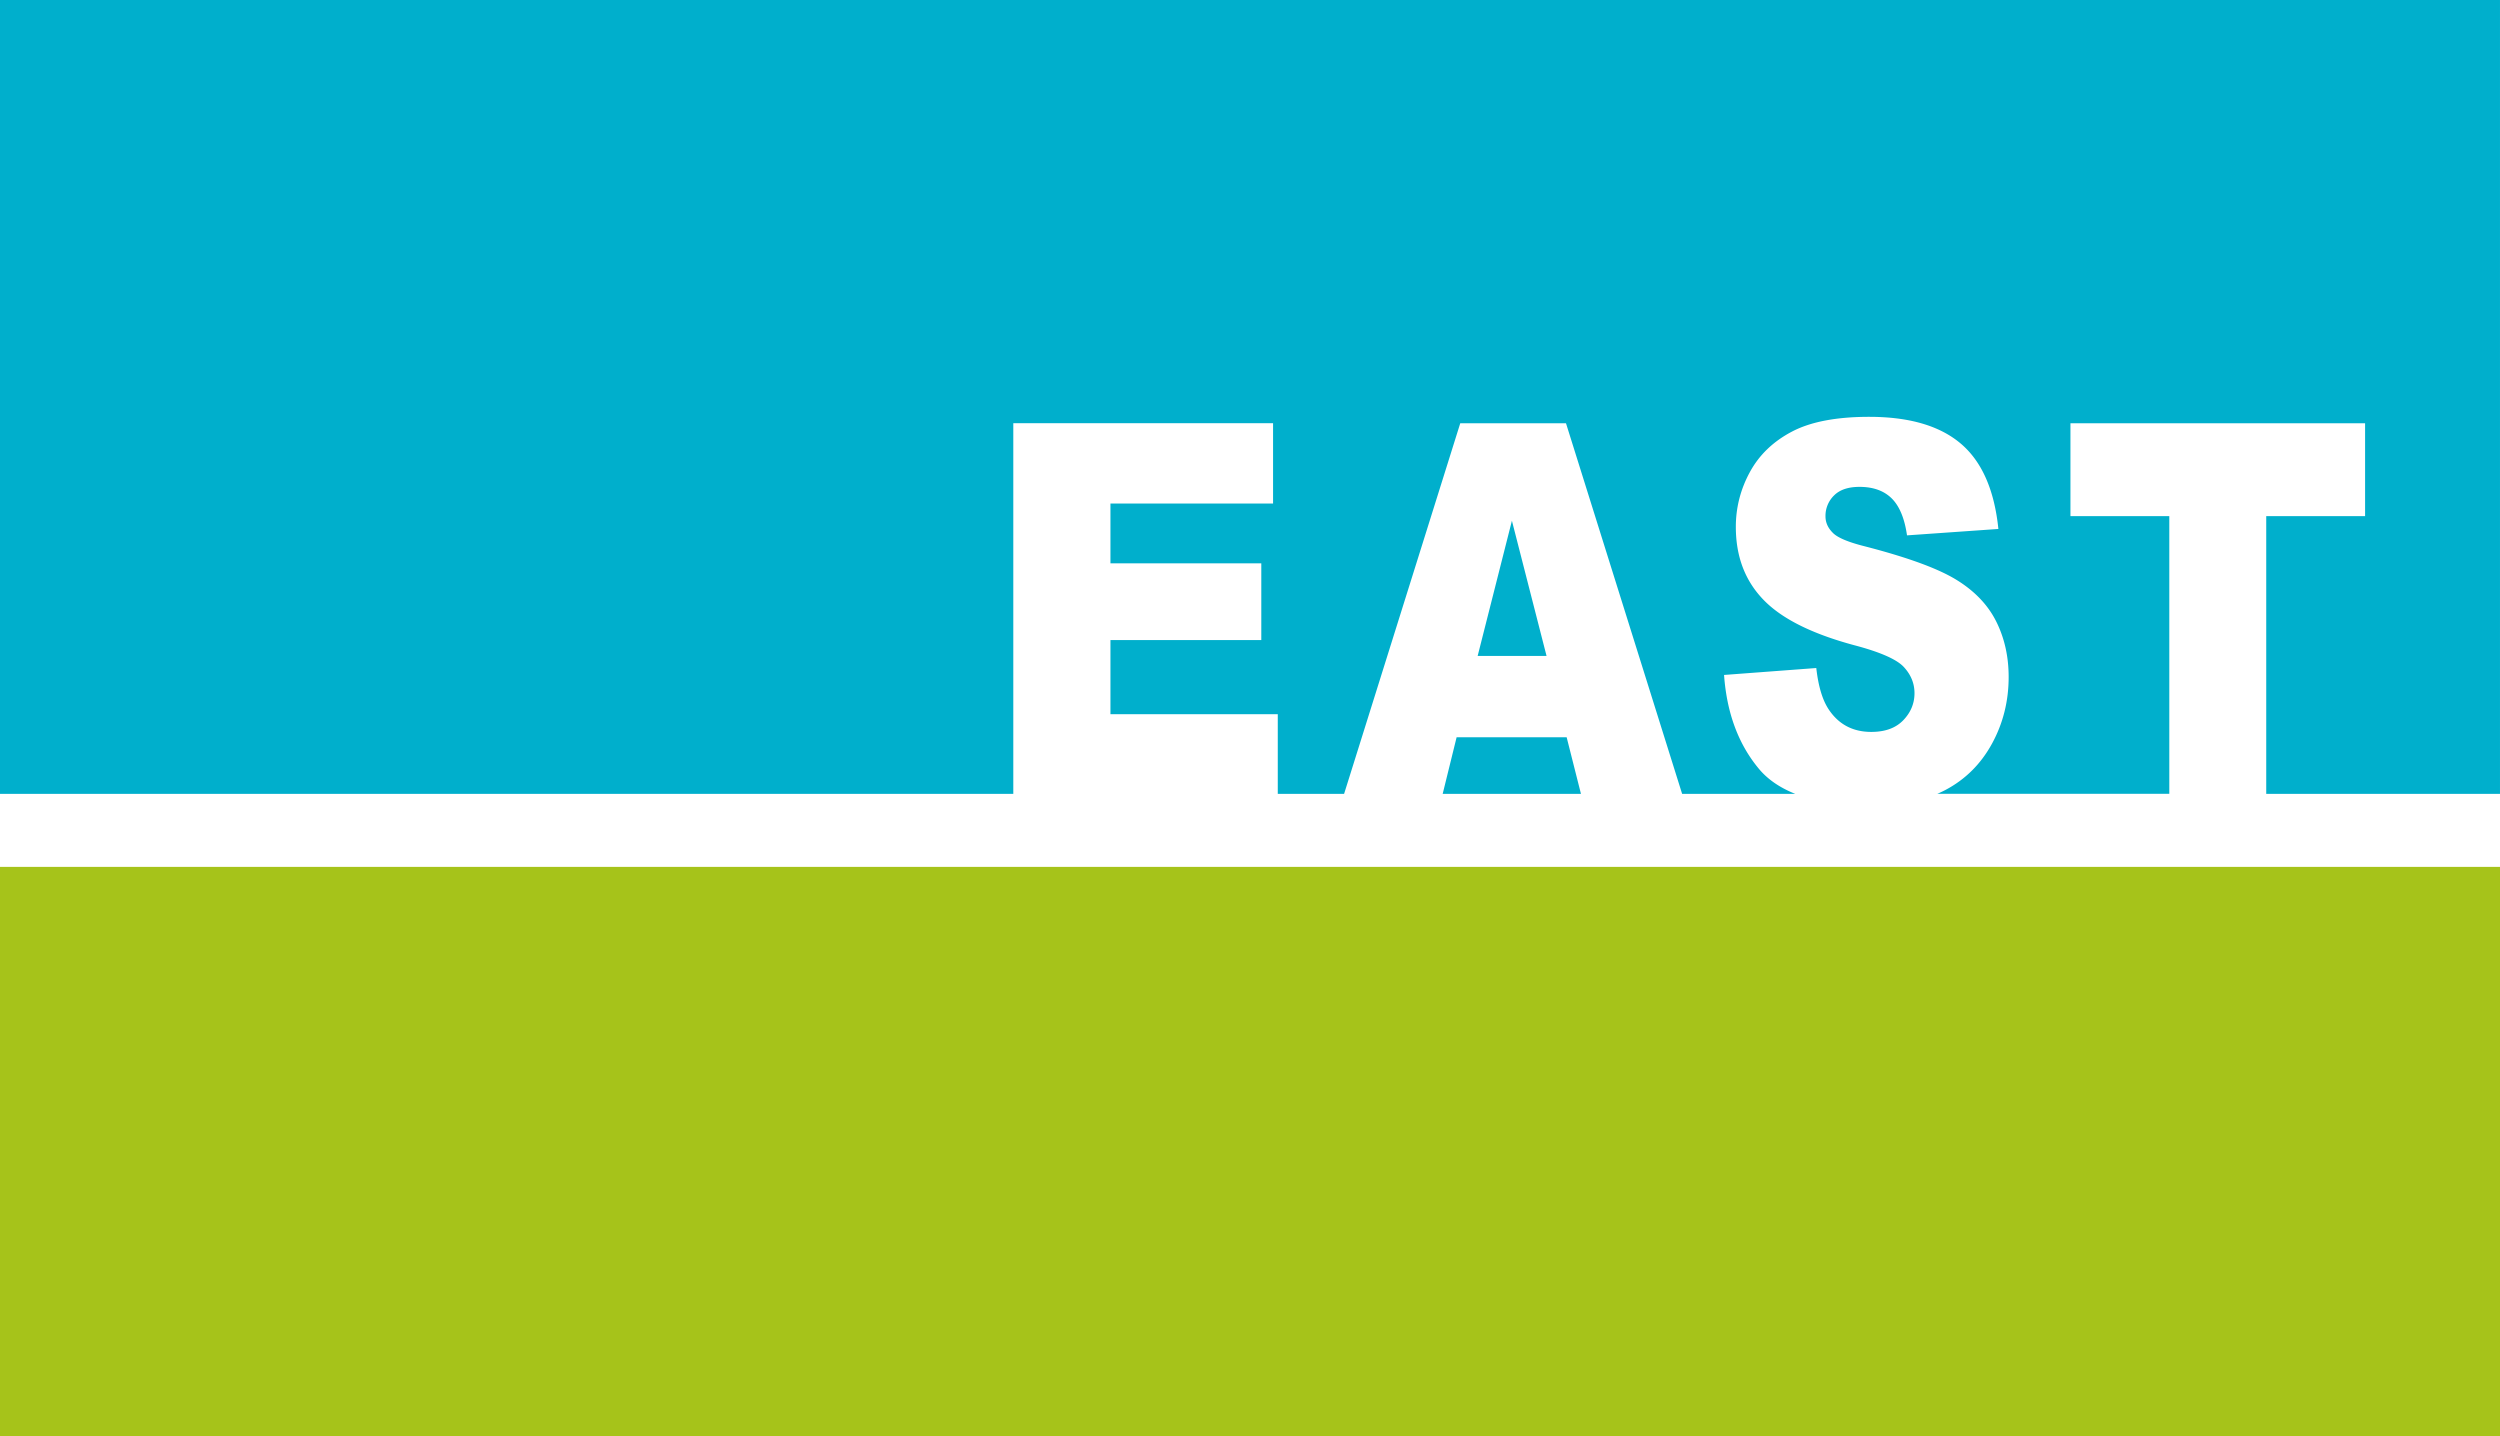
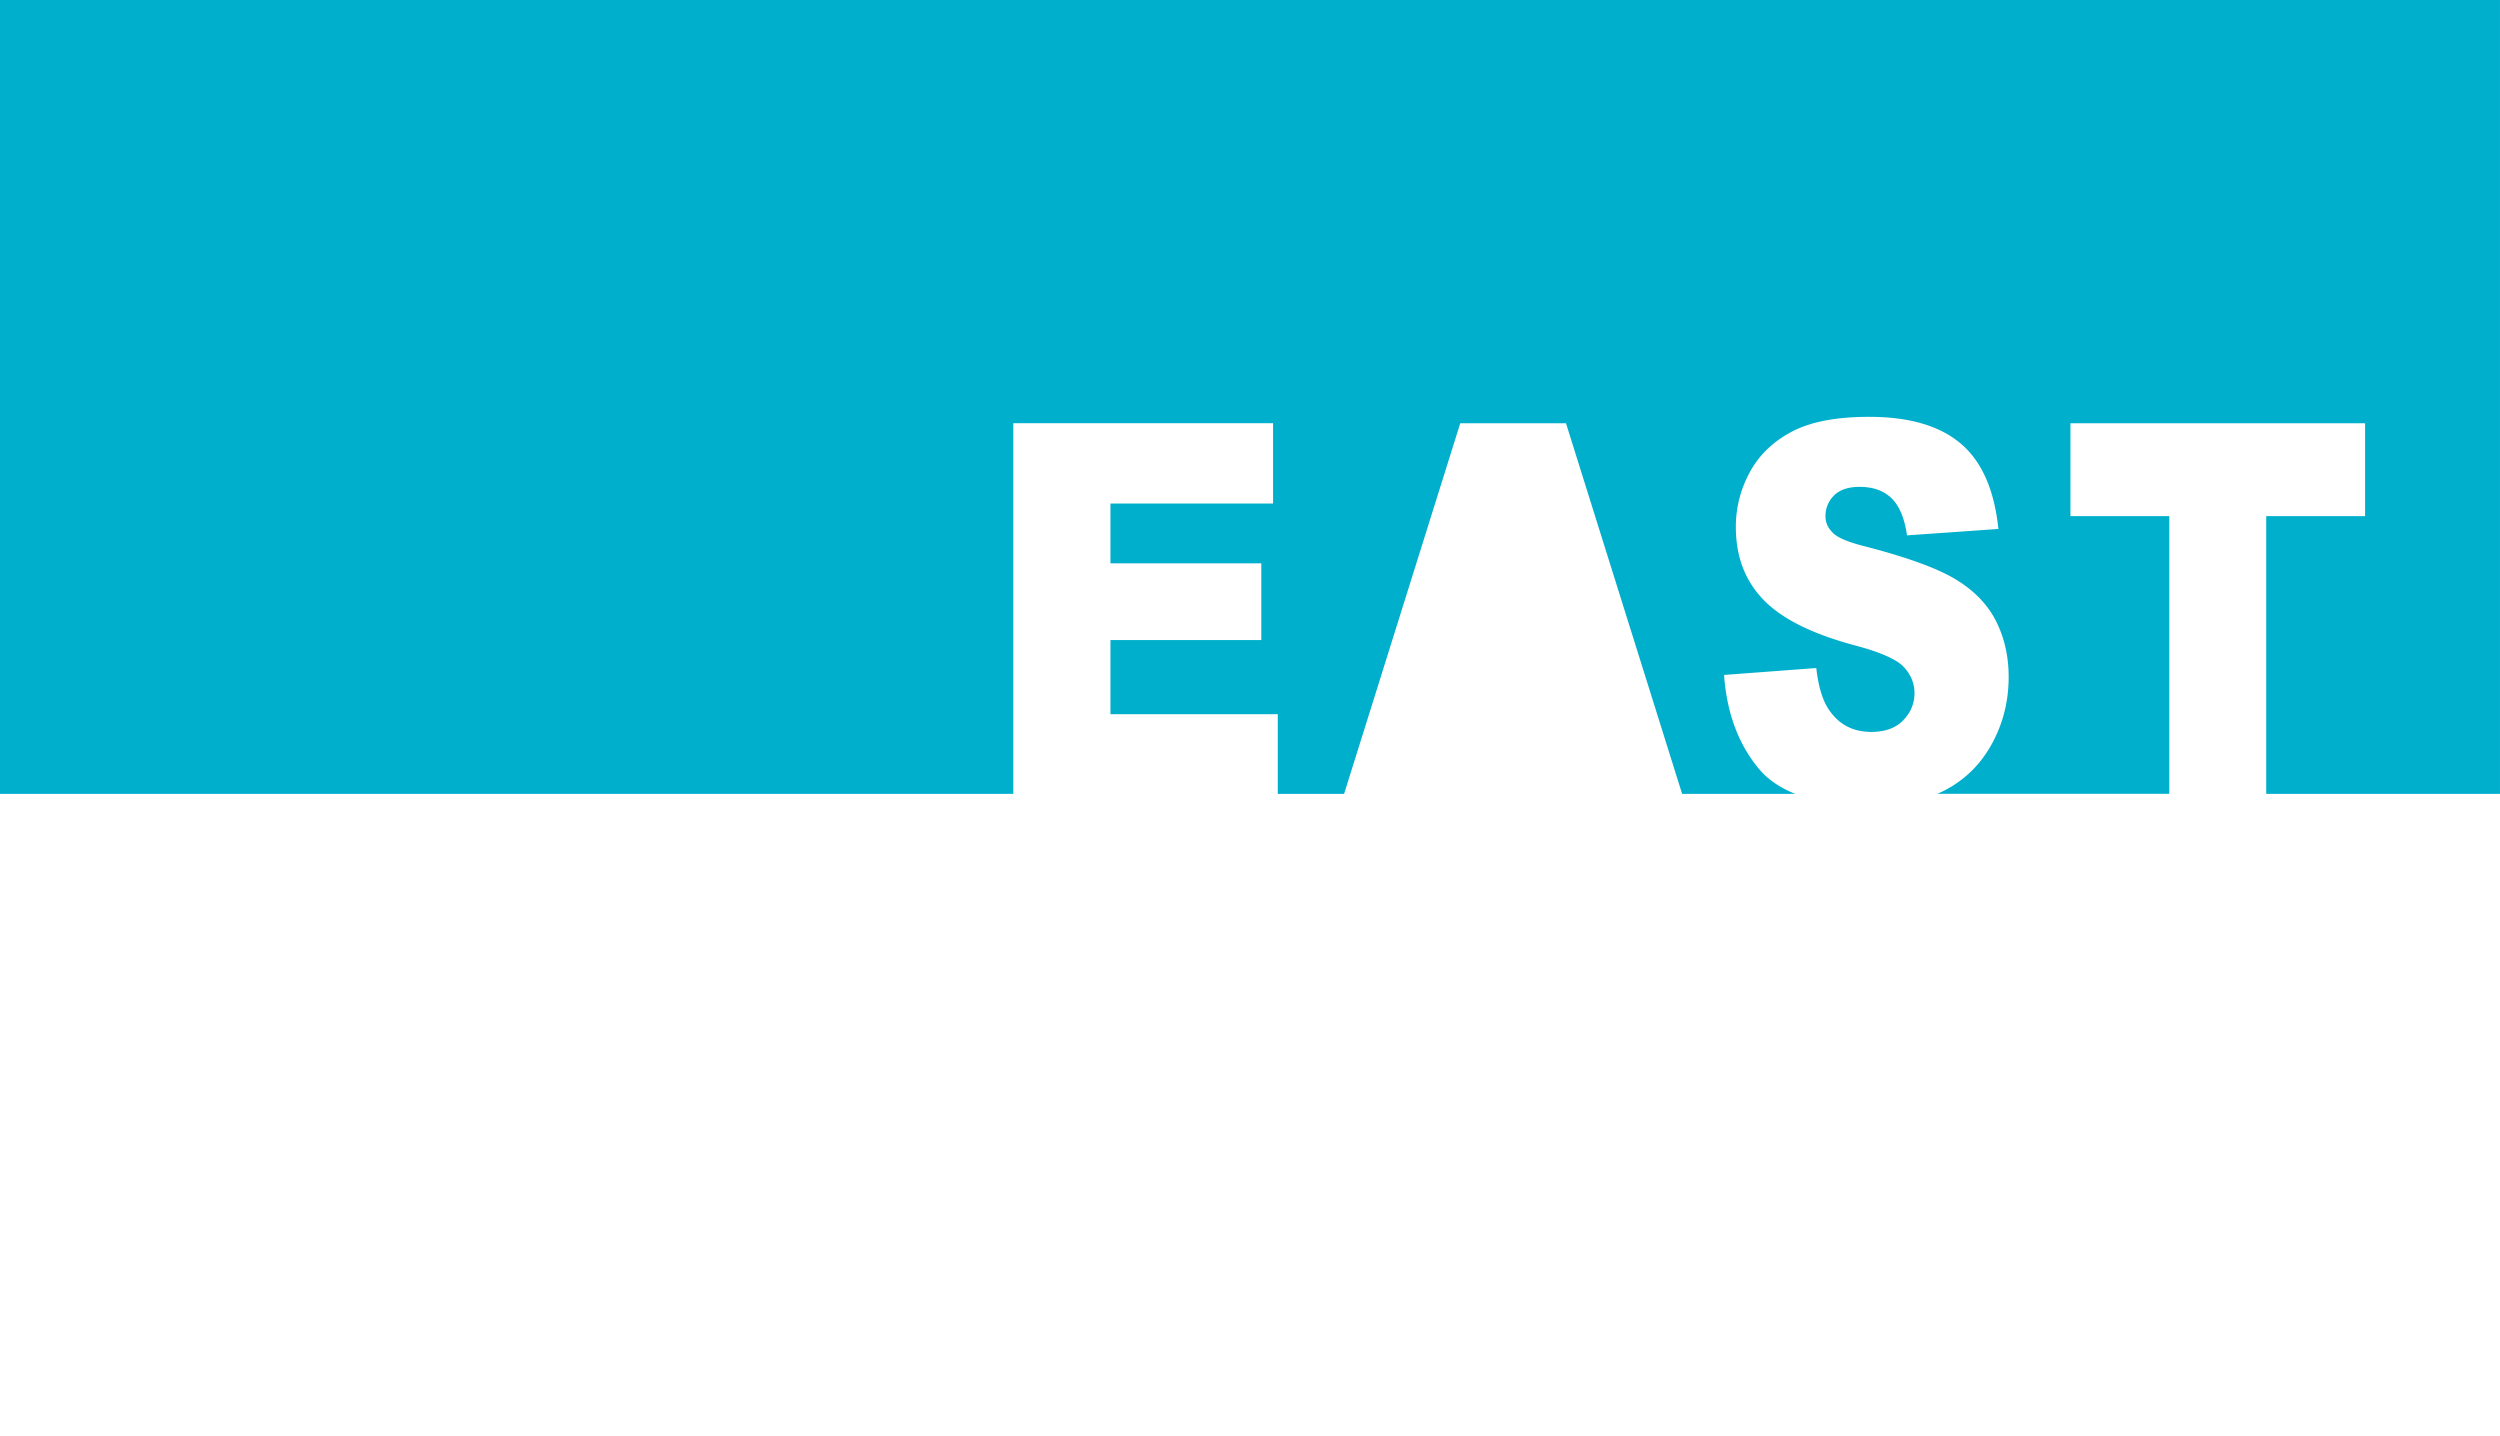
<svg xmlns="http://www.w3.org/2000/svg" data-bbox="0 0 236.786 136.025" viewBox="0 0 236.786 136.025" data-type="color">
  <g>
-     <path fill="#a6c31a" d="M236.786 82.106v53.919H0V82.106h236.786z" data-color="1" />
-     <path fill="#00afcc" d="M136.643 75.188h13.096l-1.354-5.356h-10.423l-1.319 5.356z" data-color="2" />
-     <path fill="#00afcc" d="M139.956 62.129h6.525L143.2 49.32l-3.245 12.808z" data-color="2" />
    <path d="M0 0v75.188h95.974V40.086h24.603v7.607h-15.402v5.662h14.288v7.267h-14.288v7.023h15.848v7.543h6.282l11.002-35.102h10.014l11 35.102h10.709c-1.432-.573-2.588-1.353-3.433-2.366-1.946-2.333-3.047-5.298-3.304-8.895l8.735-.656c.189 1.7.574 2.997 1.155 3.888.946 1.442 2.297 2.163 4.054 2.163 1.31 0 2.32-.368 3.03-1.106.709-.737 1.063-1.592 1.063-2.564 0-.923-.338-1.75-1.013-2.479-.676-.729-2.243-1.417-4.702-2.065-4.026-1.086-6.898-2.528-8.613-4.326-1.73-1.799-2.594-4.09-2.594-6.878 0-1.83.442-3.56 1.327-5.188.885-1.629 2.216-2.908 3.993-3.84 1.776-.932 4.212-1.397 7.306-1.397 3.796 0 6.691.846 8.684 2.54 1.993 1.692 3.179 4.386 3.557 8.08l-8.654.607c-.23-1.604-.713-2.77-1.449-3.5-.737-.728-1.753-1.093-3.05-1.093-1.068 0-1.872.271-2.412.814a2.703 2.703 0 0 0-.81 1.981c0 .567.222 1.078.668 1.53.432.471 1.46.908 3.08 1.313 4.014 1.037 6.888 2.087 8.624 3.148 1.736 1.06 3 2.377 3.79 3.948.79 1.572 1.186 3.33 1.186 5.274 0 2.285-.527 4.391-1.581 6.319-1.054 1.928-2.526 3.39-4.418 4.387-.245.129-.5.249-.761.36h21.976V48.885h-9.363v-8.798h27.907v8.798h-9.363v26.304h22.14V0H0Z" fill="#00afcc" data-color="2" />
  </g>
</svg>